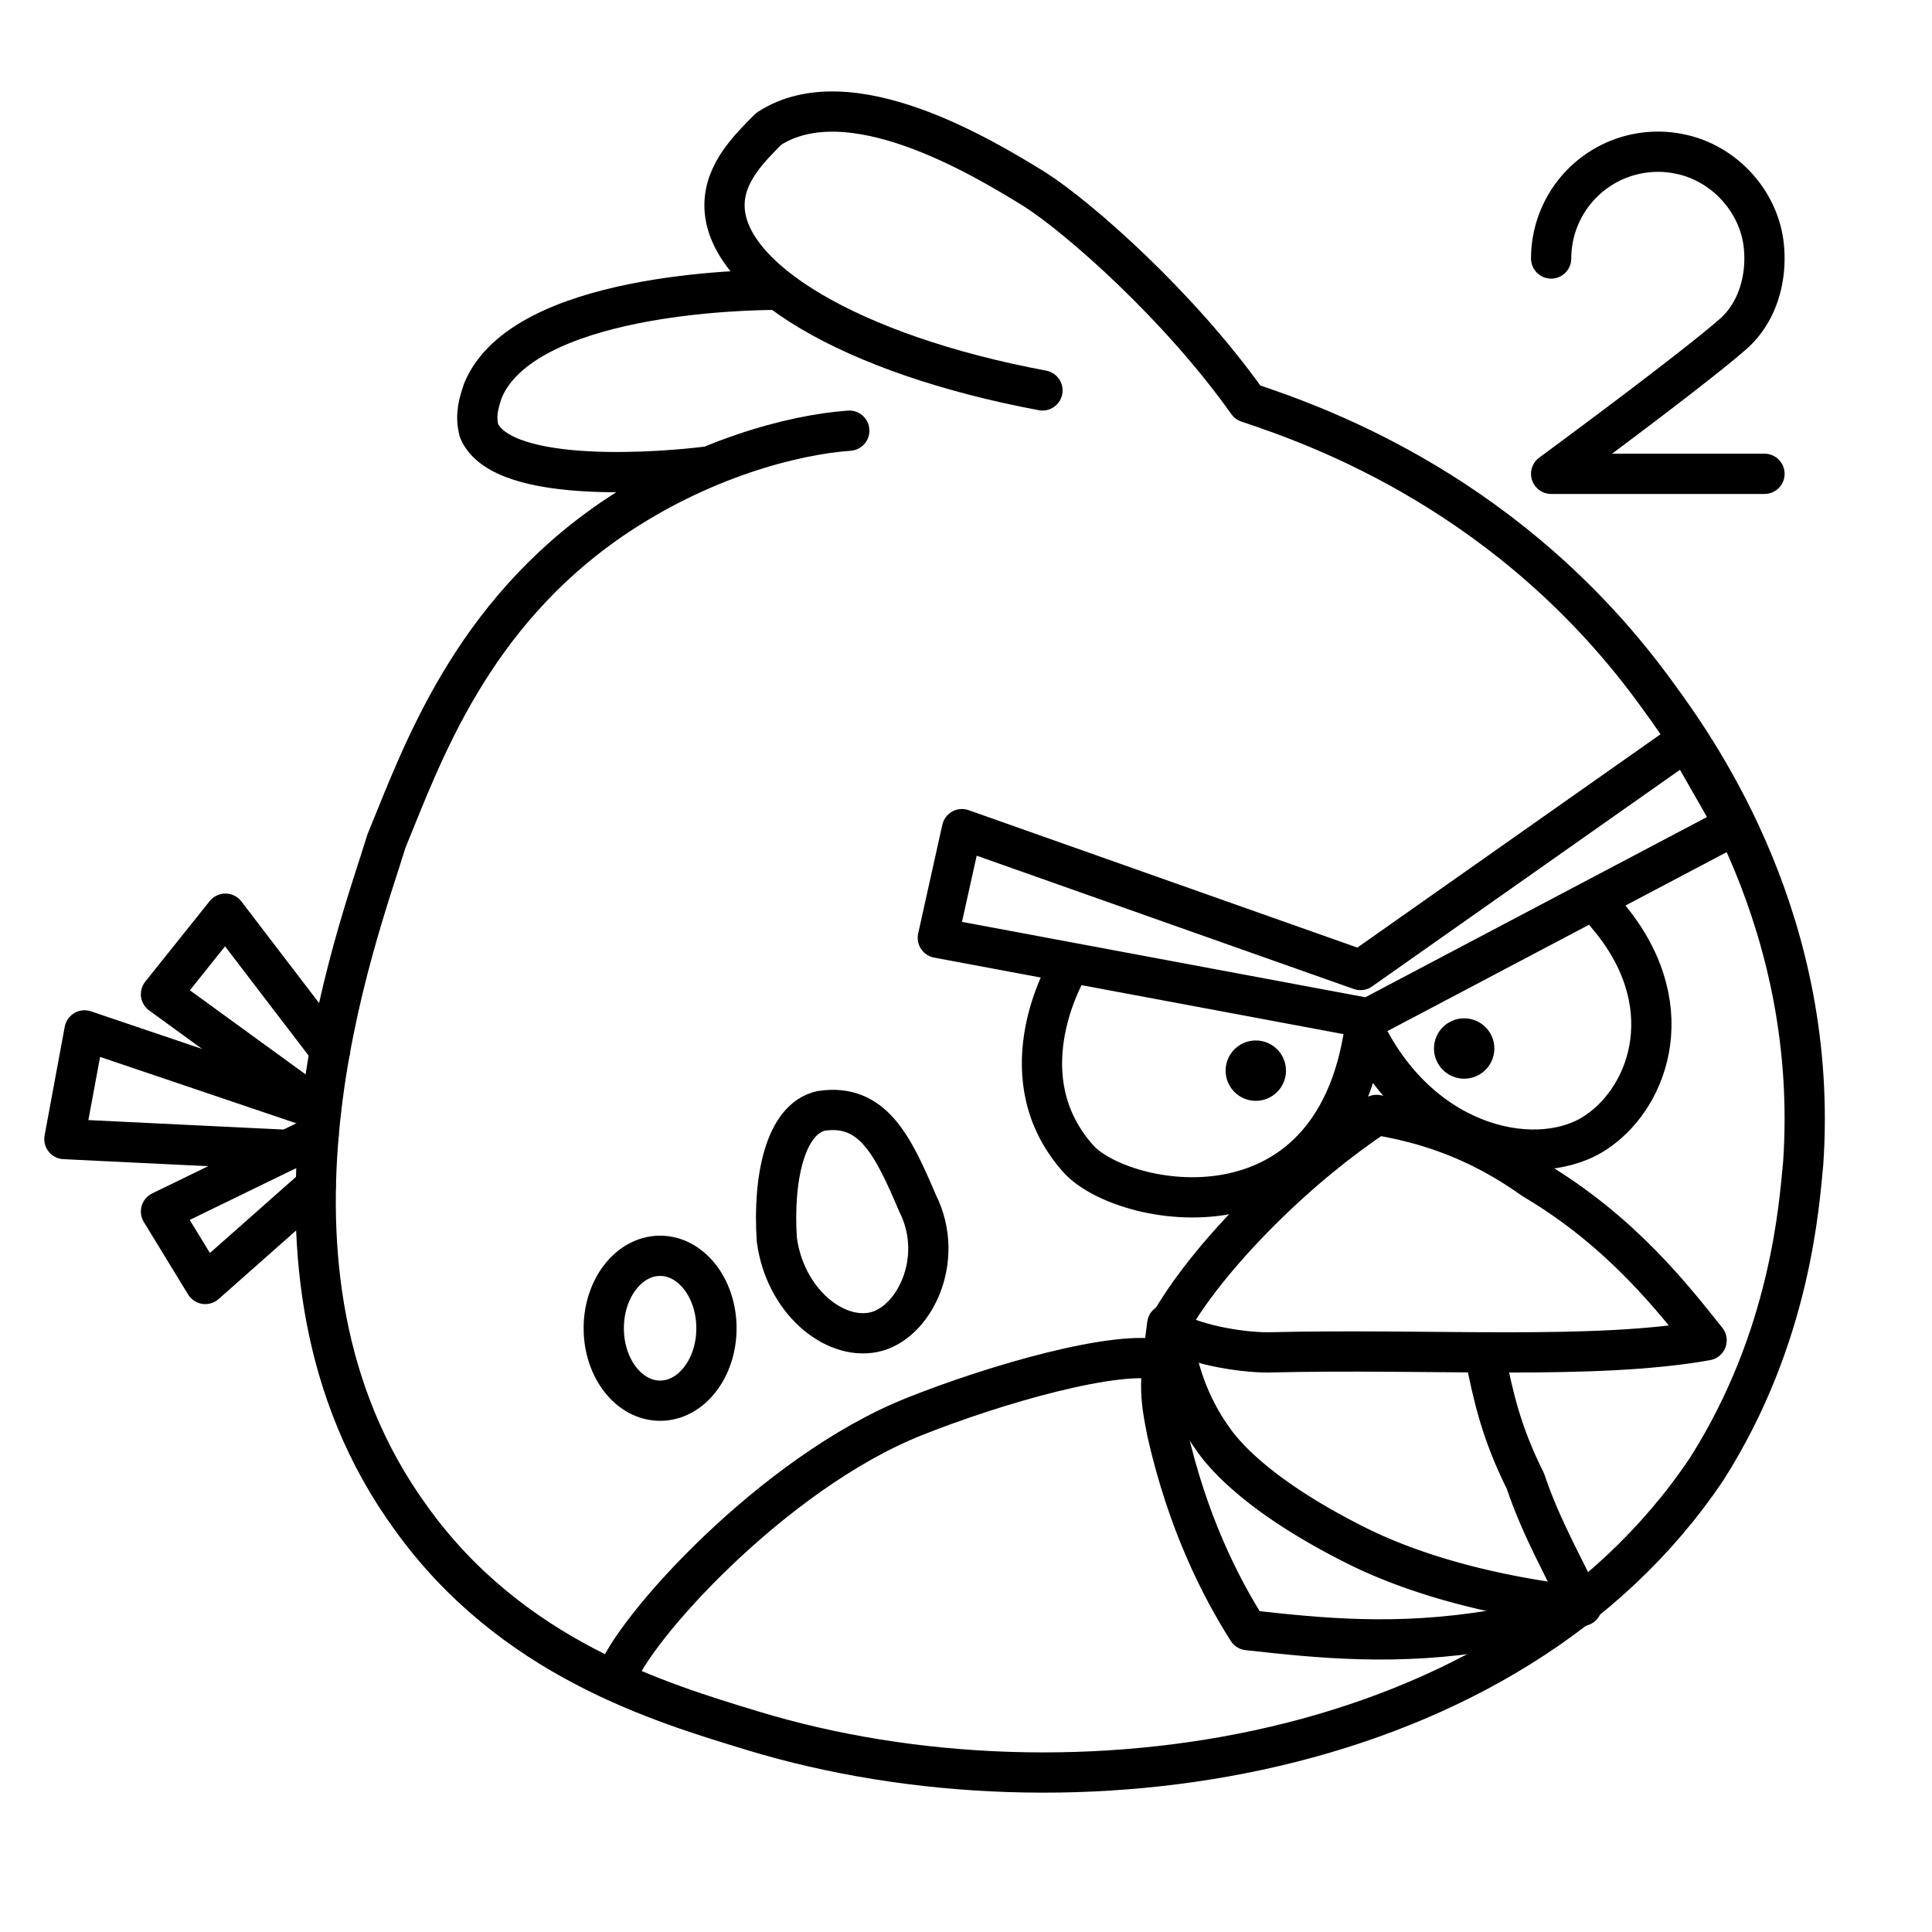
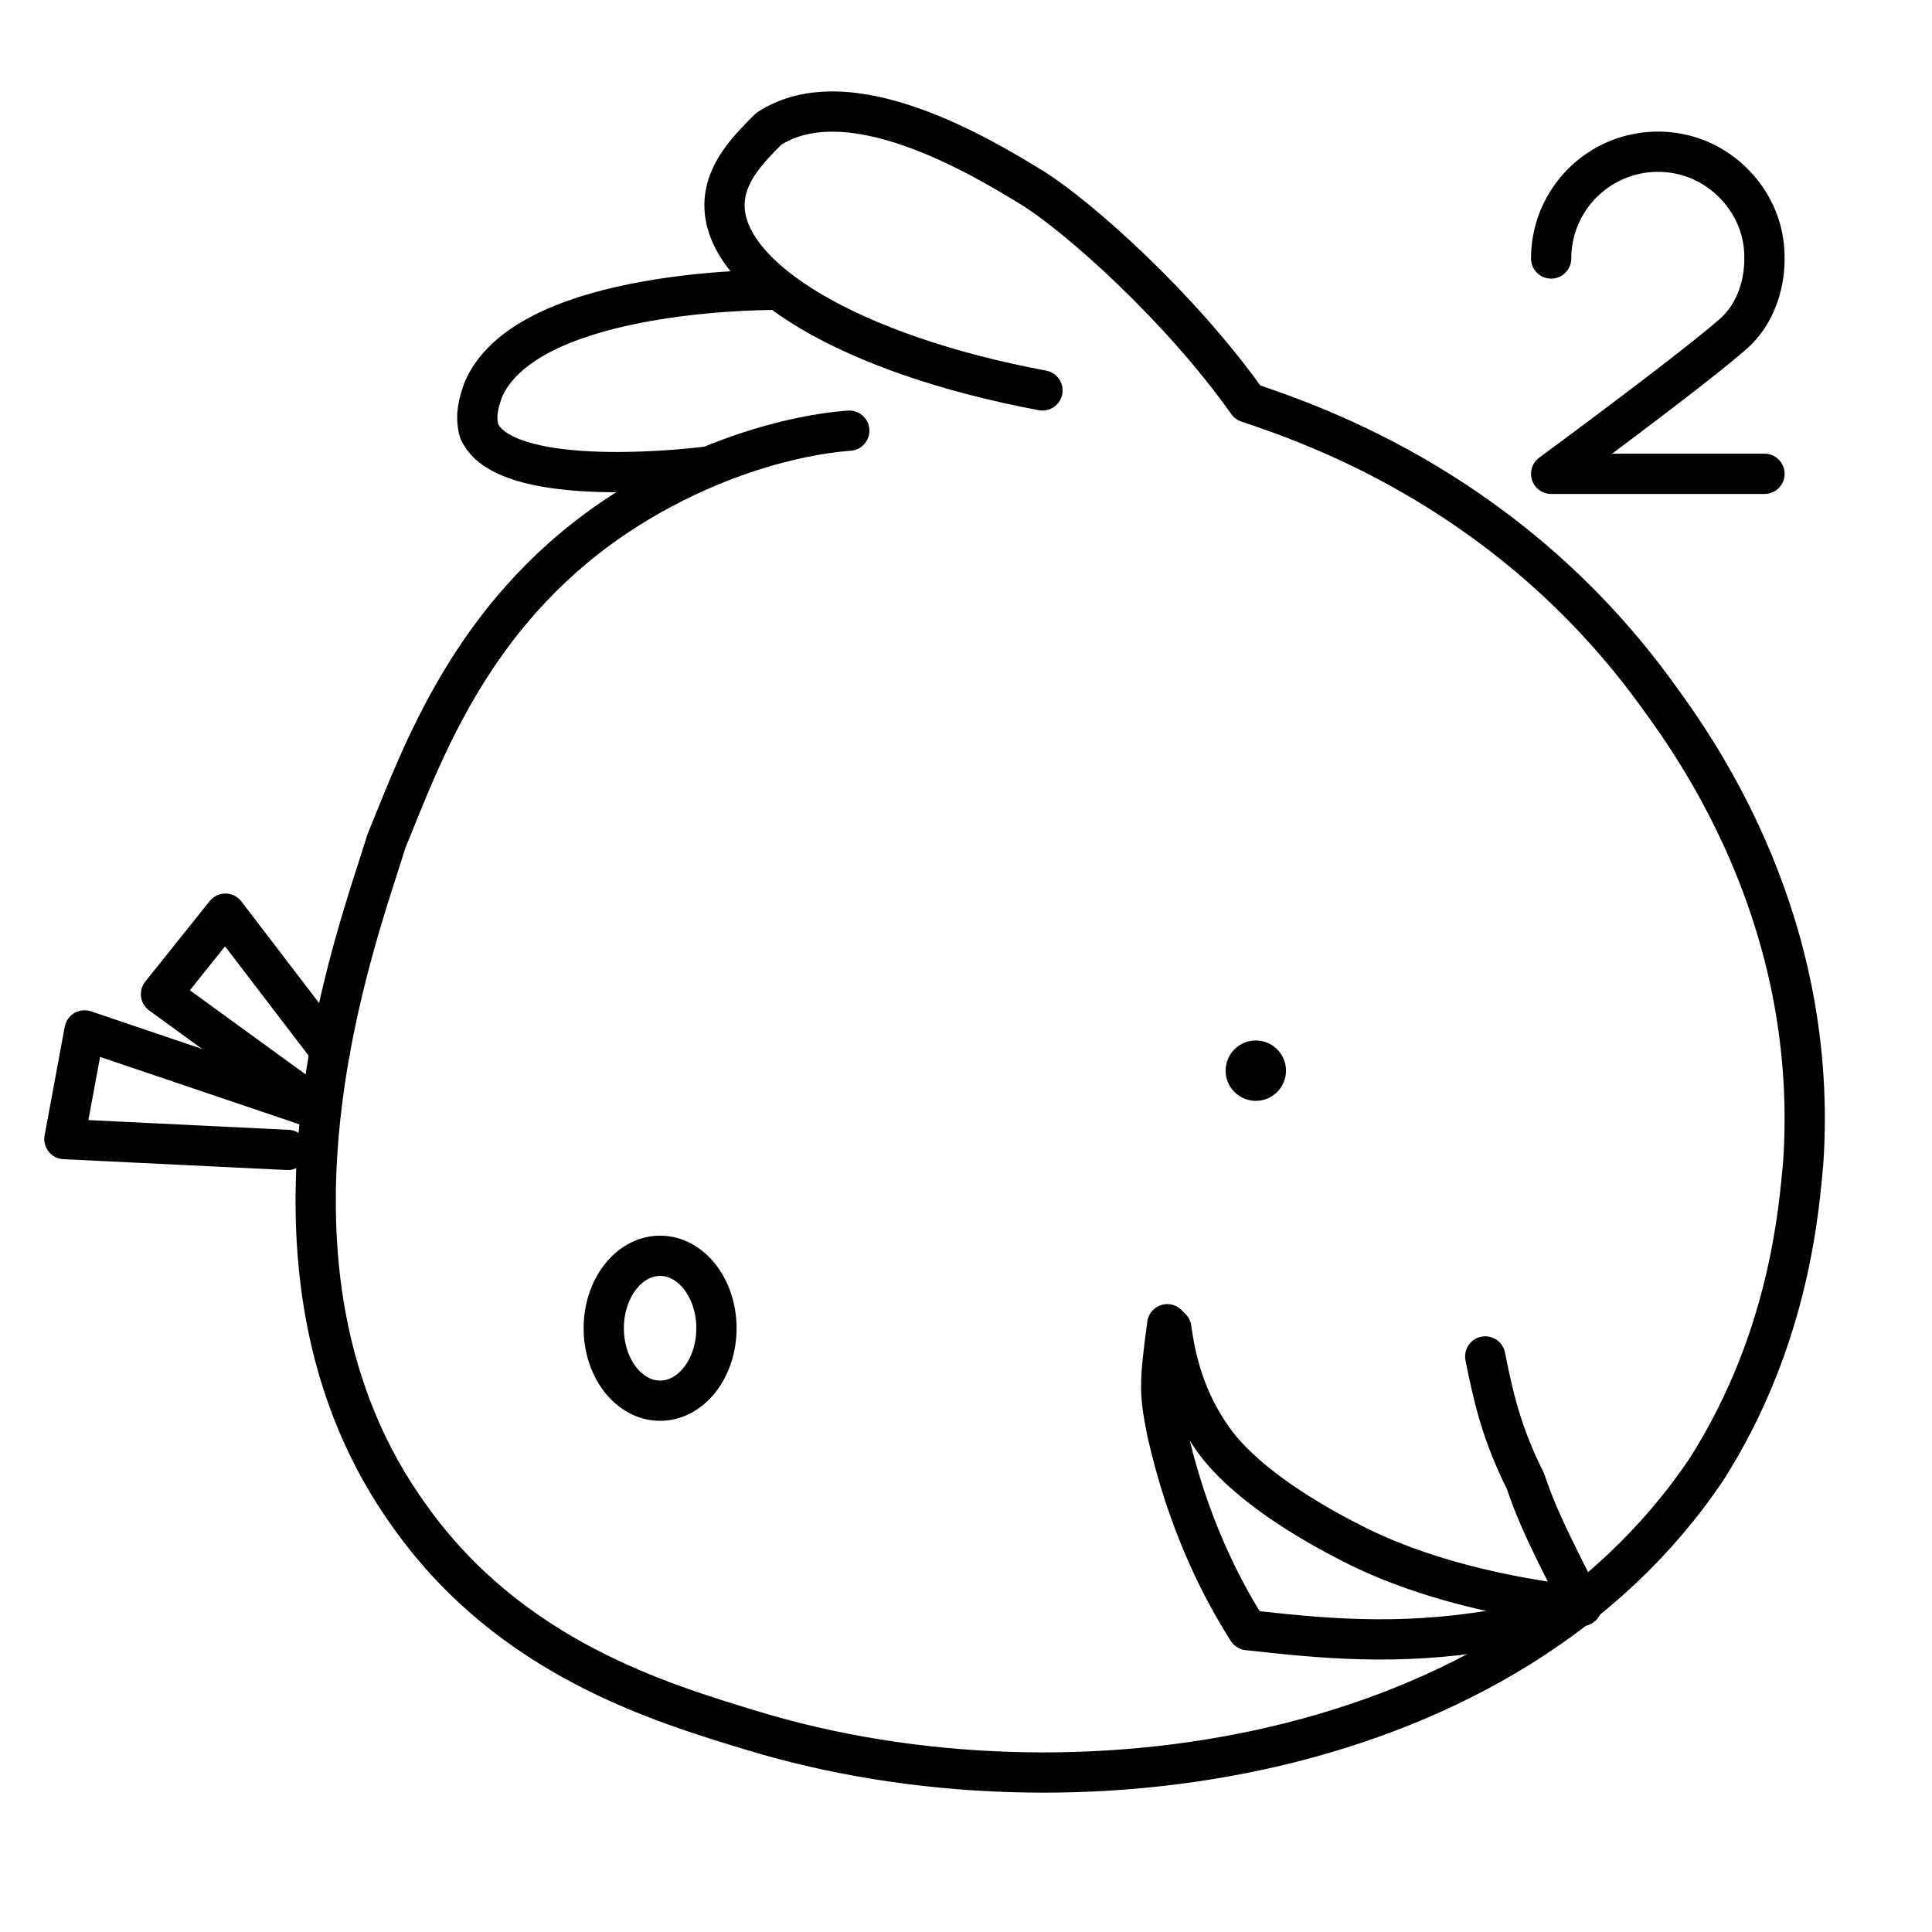
<svg xmlns="http://www.w3.org/2000/svg" width="800" height="800" viewBox="0 0 48 48">
-   <path fill="none" stroke="currentColor" stroke-linecap="round" stroke-linejoin="round" d="M15.3 41.7c.4-1.2 3.9-5.1 7.4-6.5c2-.8 5.1-1.7 6.2-1.4" />
  <path fill="none" stroke="currentColor" stroke-linecap="round" stroke-linejoin="round" d="M25.9 9.7C21.1 8.8 18 6.9 18 5.1c0-.8.6-1.4 1.1-1.9c2-1.3 5.3.7 6.6 1.5c1.1.7 3.6 2.9 5.3 5.3c1.8.6 6.6 2.3 10.2 7.3c1.1 1.5 4 5.7 3.6 11.6c-.1 1-.3 4.3-2.4 7.6c-4.9 7.3-15.8 8.9-23.7 6.5c-2.3-.7-6-1.8-8.5-5.3c-4.5-6.2-1.3-14.5-.6-16.8c.9-2.2 2.1-5.6 5.6-8c2.2-1.5 4.5-2.1 5.9-2.2" />
  <path fill="none" stroke="currentColor" stroke-linecap="round" stroke-linejoin="round" d="M19.3 7.2c-.8 0-6.3.1-7.3 2.5c-.1.3-.2.6-.1 1c.6 1.4 4.8 1 5.6.9M7.148 28.569L1.6 28.3l.5-2.7l5.873 1.987m0 0L4 24.7l1.6-2l2.6 3.4" />
-   <path fill="none" stroke="currentColor" stroke-linecap="round" stroke-linejoin="round" d="M7.843 29.474L5.1 31.9L4 30.1l3.916-1.905M22.8 29.9c.7 1.4-.1 3-1.1 3.2s-2.2-.8-2.4-2.3c-.1-1.5.2-3 1.1-3.2c1.3-.2 1.8.9 2.4 2.3" />
  <ellipse cx="16.4" cy="33" fill="none" stroke="currentColor" stroke-linecap="round" stroke-linejoin="round" rx="1.4" ry="1.8" />
  <circle cx="31.2" cy="26.6" r=".75" fill="currentColor" />
-   <circle cx="36.377" cy="26.05" r=".75" fill="currentColor" />
-   <path fill="none" stroke="currentColor" stroke-linecap="round" stroke-linejoin="round" d="M43.1 20.5L34 25.3l-10.7-2l.6-2.7l9.9 3.5l8.1-5.7zm-16.6 3.6c-.1.2-1.5 2.7.3 4.7c1.1 1.2 6.3 2.2 7.1-3.2m6-2.9c1.9 2.2 1.1 4.5-.2 5.4c-1.4 1-4.354.469-5.8-2.5" />
-   <path fill="none" stroke="currentColor" stroke-linecap="round" stroke-linejoin="round" d="M34.2 27.7c-.9.6-1.9 1.4-2.9 2.4s-1.8 2-2.3 2.9c.6.4 1.8.6 2.5.6c4.1-.1 8.1.2 10.9-.3c-.8-1-2.1-2.7-4.3-4c-1.4-1-2.7-1.4-3.9-1.6" />
  <path fill="none" stroke="currentColor" stroke-linecap="round" stroke-linejoin="round" d="M36.9 33.7c.2 1 .4 1.9 1 3.1c.4 1.2 1 2.2 1.4 3.1c-.7.2-1.4.4-2.2.6c-2.4.4-4.3.2-6.1 0c-.7-1.1-1.5-2.7-2-4.9c-.2-1-.2-1.2 0-2.7" />
  <path fill="none" stroke="currentColor" stroke-linecap="round" stroke-linejoin="round" d="M29.1 33c.1.7.3 1.7 1 2.7c.2.3 1 1.4 3.6 2.7c1.2.6 3 1.2 5.5 1.5m-.662-33.478a2.653 2.653 0 0 1 3.176-2.6c1.11.214 1.998 1.175 2.109 2.301c.082.838-.183 1.665-.762 2.173c-1.072.94-4.523 3.476-4.523 3.476h5.3" />
</svg>